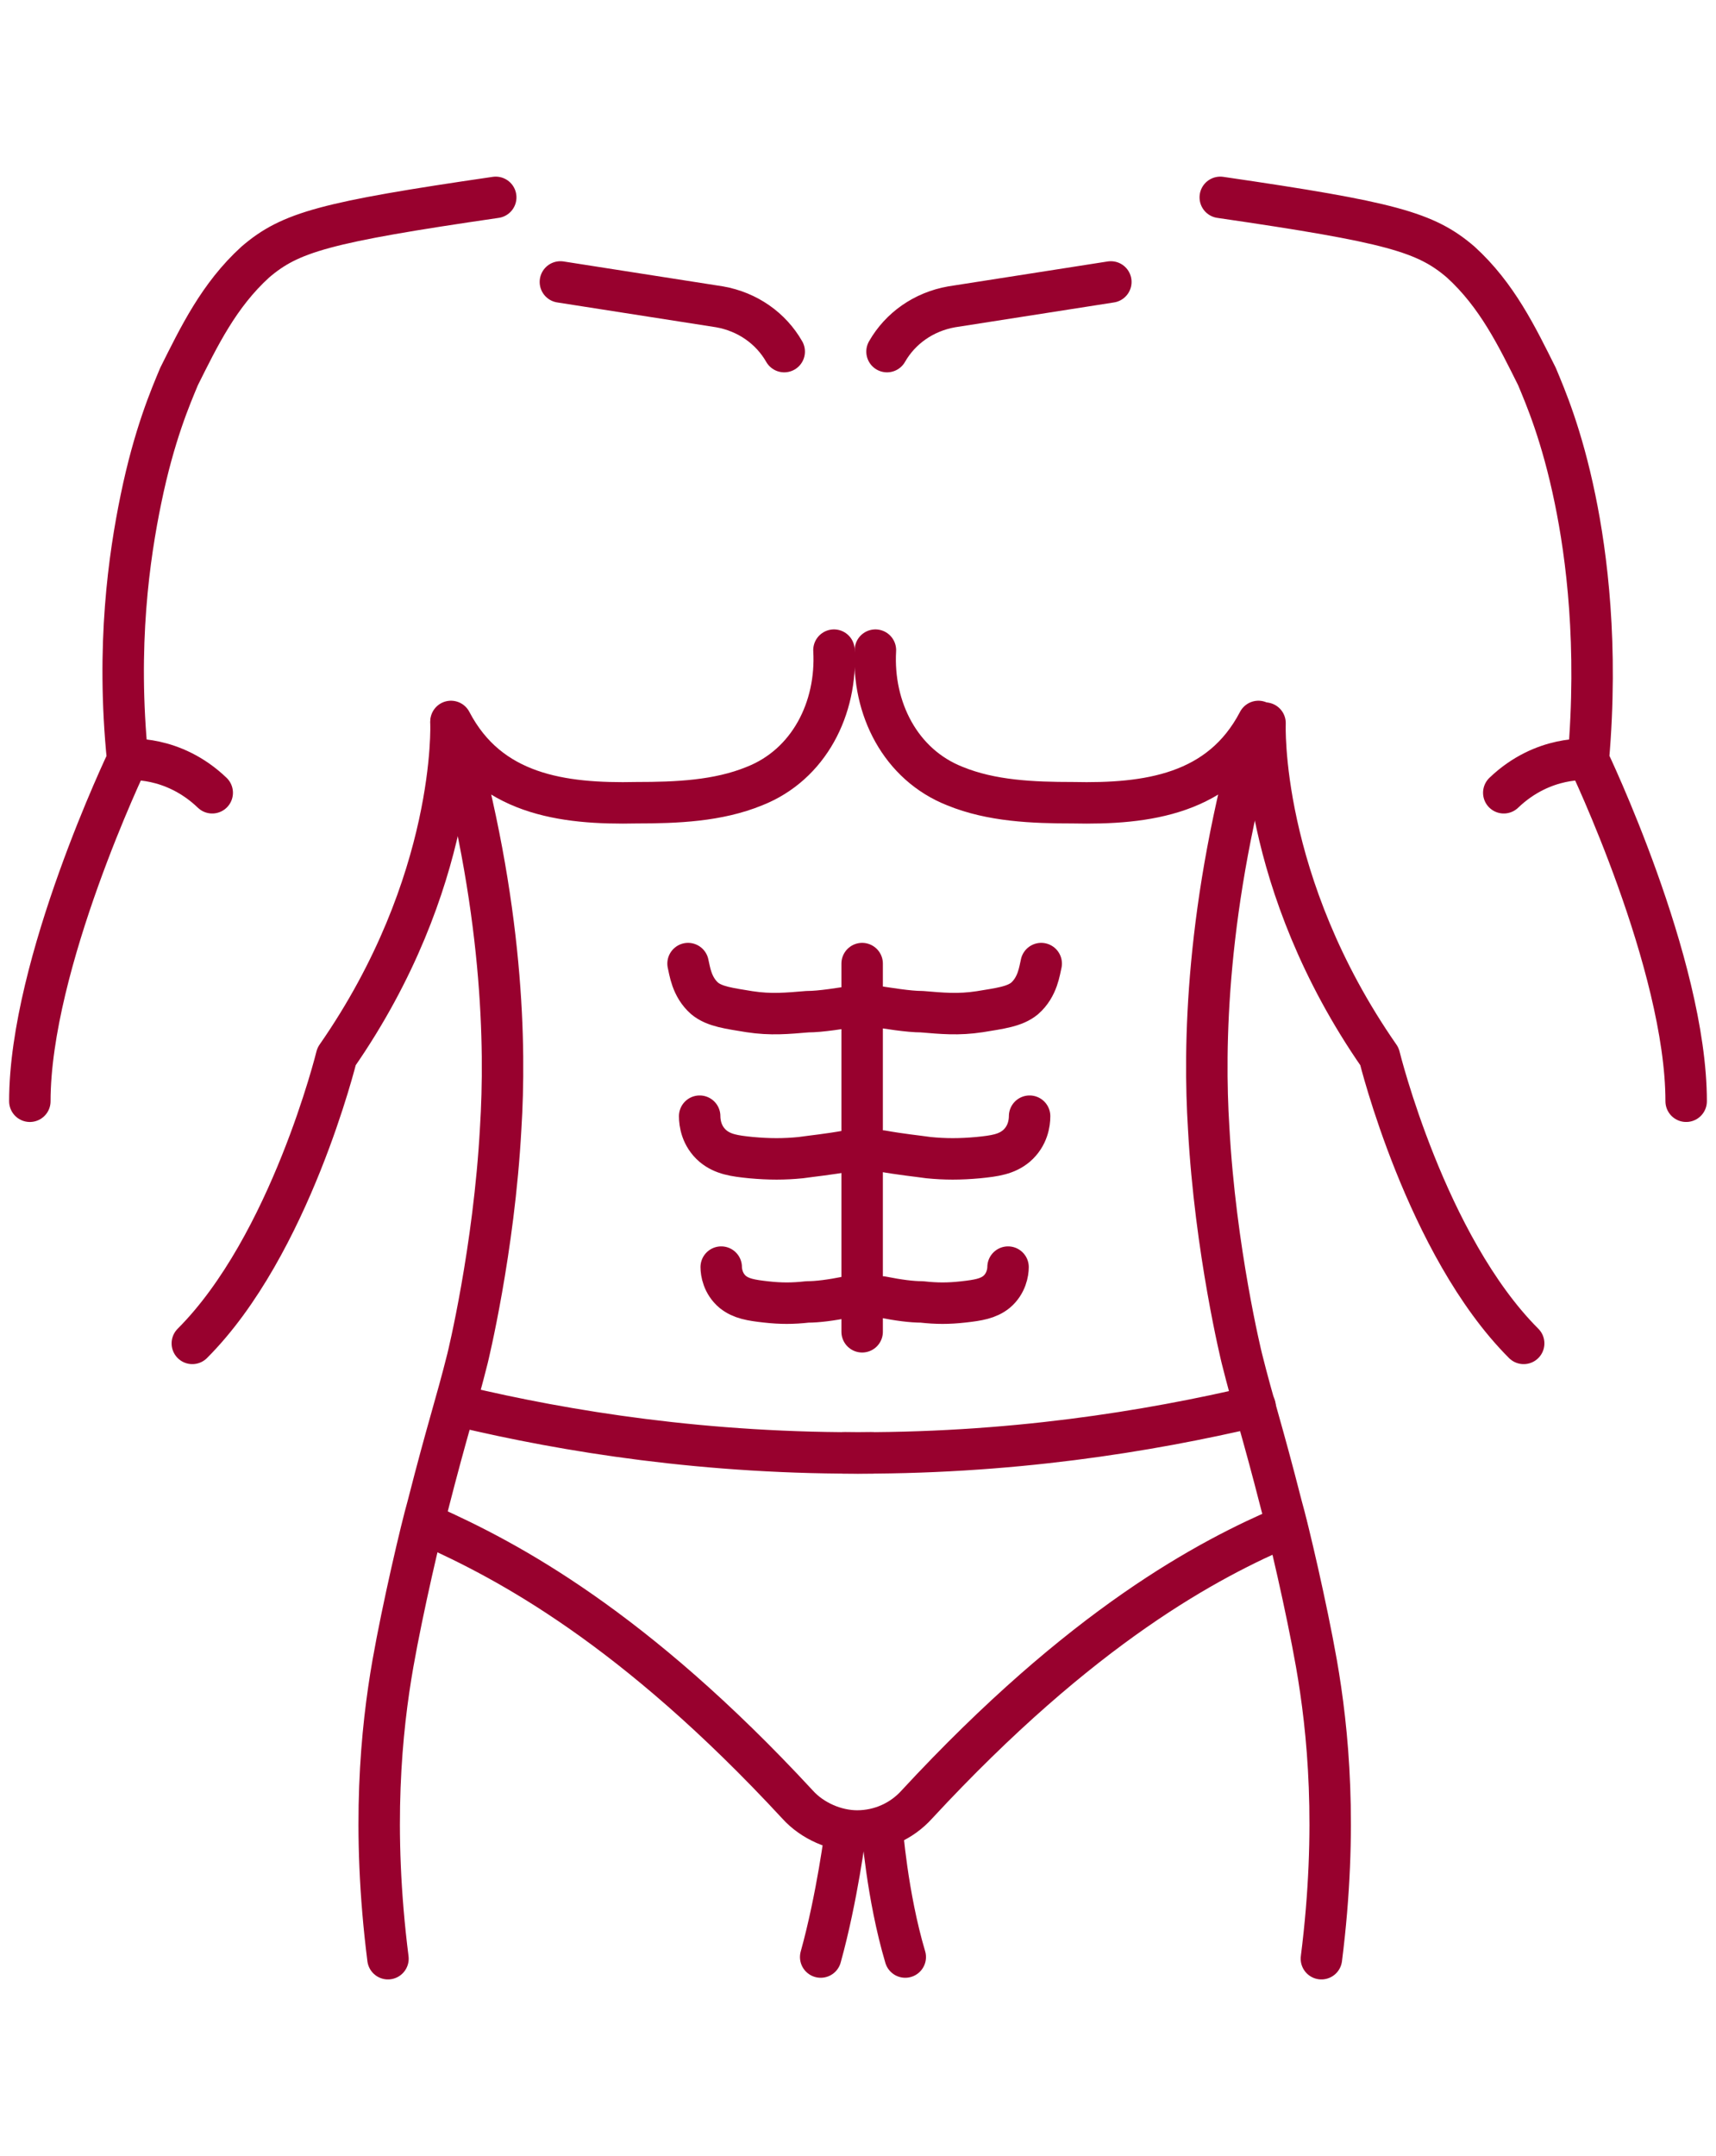
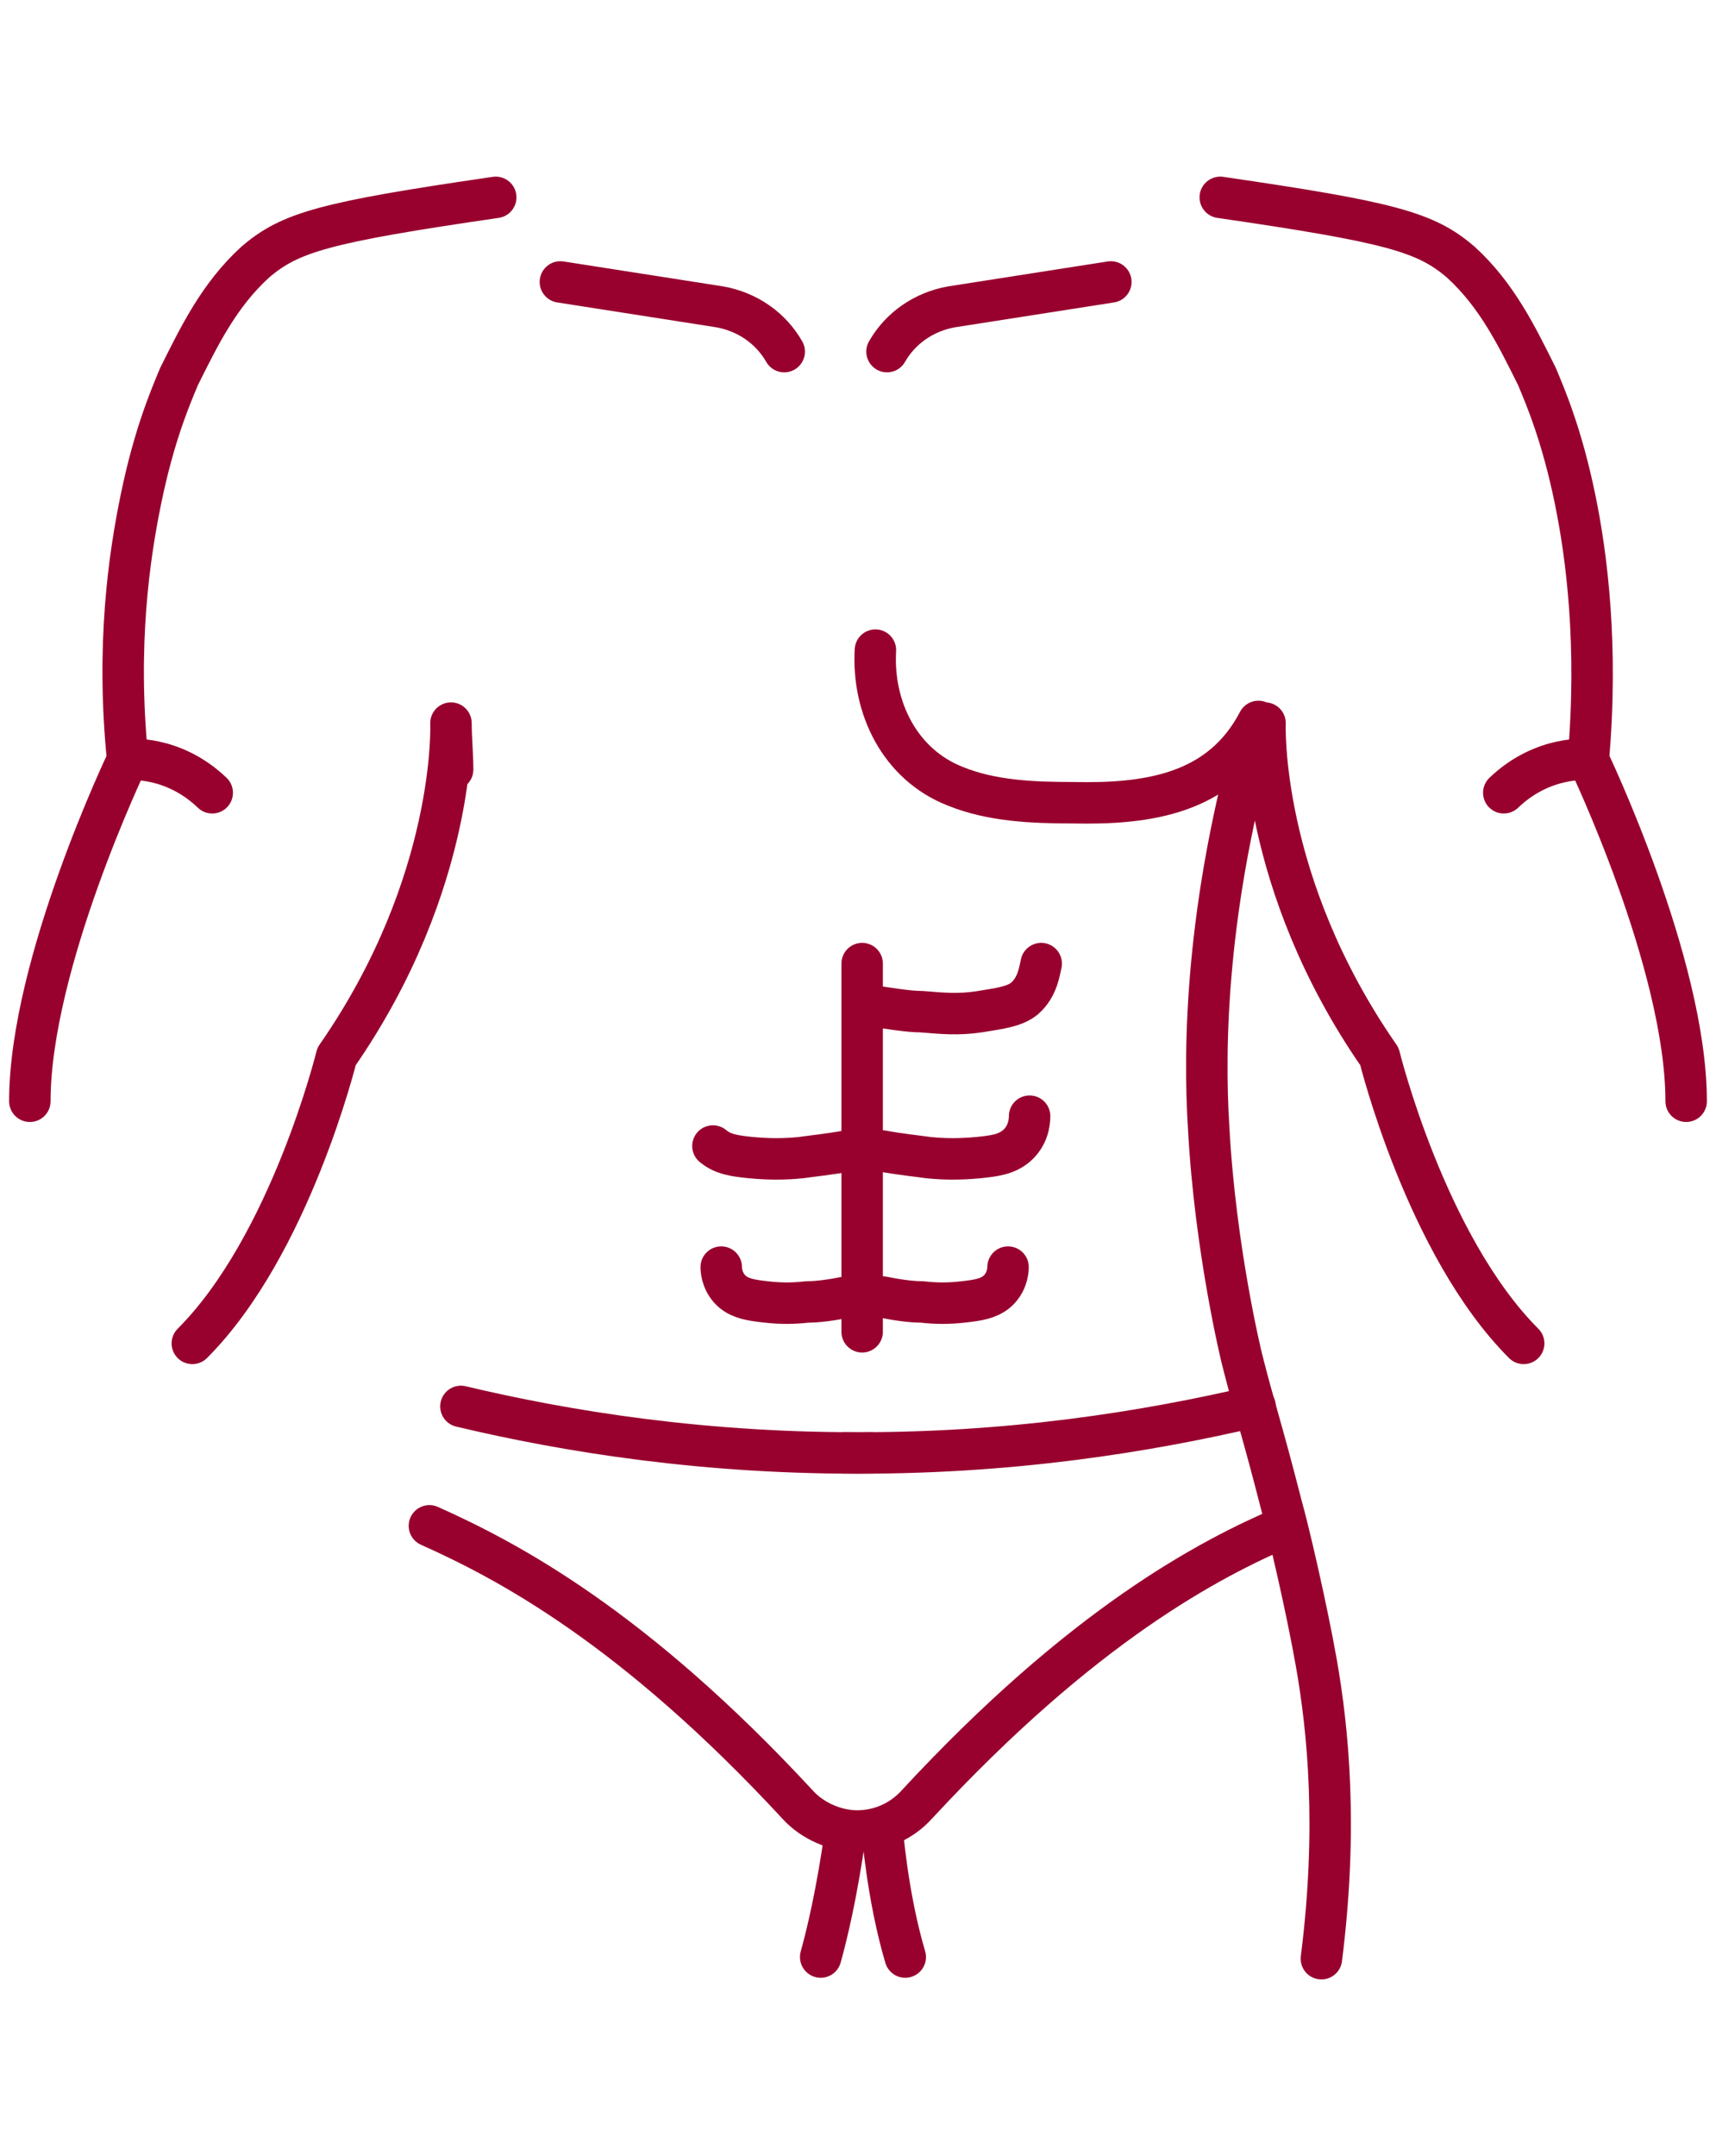
<svg xmlns="http://www.w3.org/2000/svg" version="1.1" id="Layer_1" x="0px" y="0px" viewBox="0 0 103.5 130" style="enable-background:new 0 0 103.5 130;" xml:space="preserve">
  <style type="text/css">
	.st0{fill:none;stroke:#98012E;stroke-width:2.5;stroke-linecap:round;stroke-linejoin:round;}
</style>
  <g id="XMLID_1952_">
    <g id="XMLID_2018_">
      <path id="XMLID_2039_" class="st0" d="M76.2,46.4c0-0.9,0.1-1.9,0.1-2.8c0,0-0.4,9.6,6.9,20.1c0,0,2.8,11.4,8.7,17.3" />
      <path id="XMLID_1947_" class="st0" d="M73.6,11.9C83.9,13.4,86,14,88.1,15.8c2.2,2,3.4,4.5,4.6,6.9c0.5,1.2,1.5,3.5,2.3,7.4    c0.7,3.4,1.4,8.8,0.8,15.7c0,0,5.9,12.3,5.9,20.6" />
      <path id="XMLID_2037_" class="st0" d="M50.9,87.6c10,0.1,18.4-1.3,24.8-2.8" />
      <path id="XMLID_2036_" class="st0" d="M95.8,45.8c0,0-2.7-0.3-5.1,2" />
      <path id="XMLID_2035_" class="st0" d="M27.3,46.4c0-0.9-0.1-1.9-0.1-2.8c0,0,0.4,9.6-6.9,20.1c0,0-2.8,11.4-8.7,17.3" />
      <path id="XMLID_1946_" class="st0" d="M29.9,11.9c-10.3,1.5-12.4,2.1-14.5,3.9c-2.2,2-3.4,4.5-4.6,6.9c-0.5,1.2-1.5,3.5-2.3,7.4    C7.8,33.5,7,38.9,7.7,45.8c0,0-5.9,12.3-5.9,20.6" />
      <path id="XMLID_2033_" class="st0" d="M52.6,87.6c-10,0.1-18.5-1.3-24.8-2.8" />
      <path id="XMLID_2032_" class="st0" d="M25.9,92c4.7,2.1,12.3,6.1,22.2,16.8c0.9,1,2.3,1.6,3.6,1.6l0,0c1.4,0,2.7-0.6,3.6-1.6    C65.3,98,72.9,94,77.6,92" />
      <path id="XMLID_2031_" class="st0" d="M7.7,45.8c0,0,2.7-0.3,5.1,2" />
-       <path id="XMLID_2030_" class="st0" d="M50.3,39.2c0.2,3.5-1.5,6.9-4.8,8.2c-2.2,0.9-4.7,1-7.1,1c-4.5,0.1-8.9-0.5-11.2-4.9    c3.2,11.1,3.3,19.7,3,24.5c-0.4,7.4-2,13.9-2,13.9c-0.7,2.8-1.2,4.2-2.4,8.9c-0.4,1.4-1.5,6.1-2.1,9.5c-0.7,4-1.3,9.9-0.3,17.8" />
      <path id="XMLID_2029_" class="st0" d="M52.8,39.2c-0.2,3.5,1.5,6.9,4.8,8.2c2.2,0.9,4.7,1,7.1,1c4.5,0.1,8.9-0.5,11.2-4.9    c-3.2,11.1-3.3,19.7-3,24.5c0.4,7.4,2,13.9,2,13.9c0.7,2.8,1.2,4.2,2.4,8.9c0.4,1.4,1.5,6.1,2.1,9.5c0.7,4,1.3,9.9,0.3,17.8" />
      <g id="XMLID_2021_">
        <path id="XMLID_2028_" class="st0" d="M51.1,78.2c-1,0.2-1.8,0.3-2.4,0.3c-0.9,0.1-1.6,0.1-2.5,0s-1.5-0.2-2-0.6     c-0.6-0.5-0.7-1.2-0.7-1.5" />
-         <path id="XMLID_2027_" class="st0" d="M51.1,69.4c-1.1,0.2-2.1,0.3-2.8,0.4c-1,0.1-1.9,0.1-3,0c-1-0.1-1.7-0.2-2.3-0.7     c-0.7-0.6-0.8-1.4-0.8-1.8" />
-         <path id="XMLID_2026_" class="st0" d="M52,60.6c-1.3,0.2-2.5,0.4-3.3,0.4c-1.2,0.1-2.2,0.2-3.5,0c-1.2-0.2-2.1-0.3-2.7-0.8     c-0.8-0.7-0.9-1.7-1-2.1" />
+         <path id="XMLID_2027_" class="st0" d="M51.1,69.4c-1.1,0.2-2.1,0.3-2.8,0.4c-1,0.1-1.9,0.1-3,0c-1-0.1-1.7-0.2-2.3-0.7     " />
        <path id="XMLID_2025_" class="st0" d="M53.2,78.2c1,0.2,1.8,0.3,2.4,0.3c0.9,0.1,1.6,0.1,2.5,0s1.5-0.2,2-0.6     c0.6-0.5,0.7-1.2,0.7-1.5" />
        <path id="XMLID_2024_" class="st0" d="M53.2,69.4c1.1,0.2,2.1,0.3,2.8,0.4c1,0.1,1.9,0.1,3,0c1-0.1,1.7-0.2,2.3-0.7     c0.7-0.6,0.8-1.4,0.8-1.8" />
        <path id="XMLID_2023_" class="st0" d="M52.3,60.6c1.3,0.2,2.5,0.4,3.3,0.4c1.2,0.1,2.2,0.2,3.5,0c1.2-0.2,2.1-0.3,2.7-0.8     c0.8-0.7,0.9-1.7,1-2.1" />
        <line id="XMLID_2022_" class="st0" x1="52" y1="58.1" x2="52" y2="80.3" />
      </g>
      <path id="XMLID_2043_" class="st0" d="M49.5,118c1-3.6,1.5-7.6,1.5-7.6" />
      <path id="XMLID_2042_" class="st0" d="M53.2,110.2c0,0,0.3,4.1,1.4,7.8" />
    </g>
    <g id="XMLID_1942_">
      <path id="XMLID_1938_" class="st0" d="M33.8,17l9.6,1.5c1.7,0.3,3.1,1.3,3.9,2.7l0,0" />
      <path id="XMLID_1945_" class="st0" d="M67,17l-9.6,1.5c-1.7,0.3-3.1,1.3-3.9,2.7l0,0" />
    </g>
  </g>
</svg>